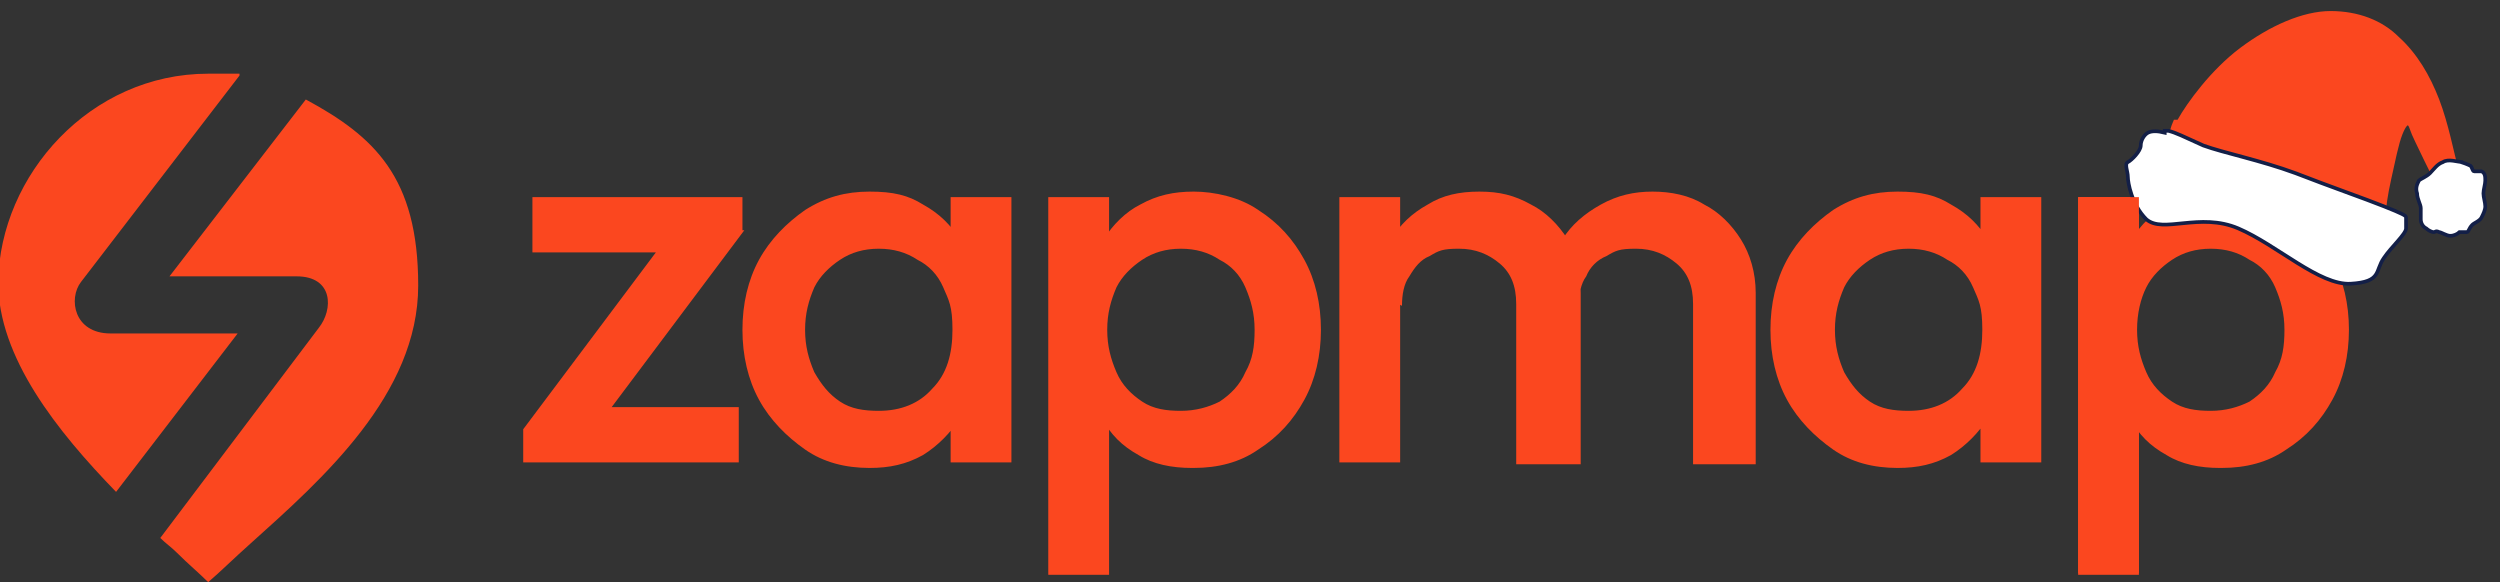
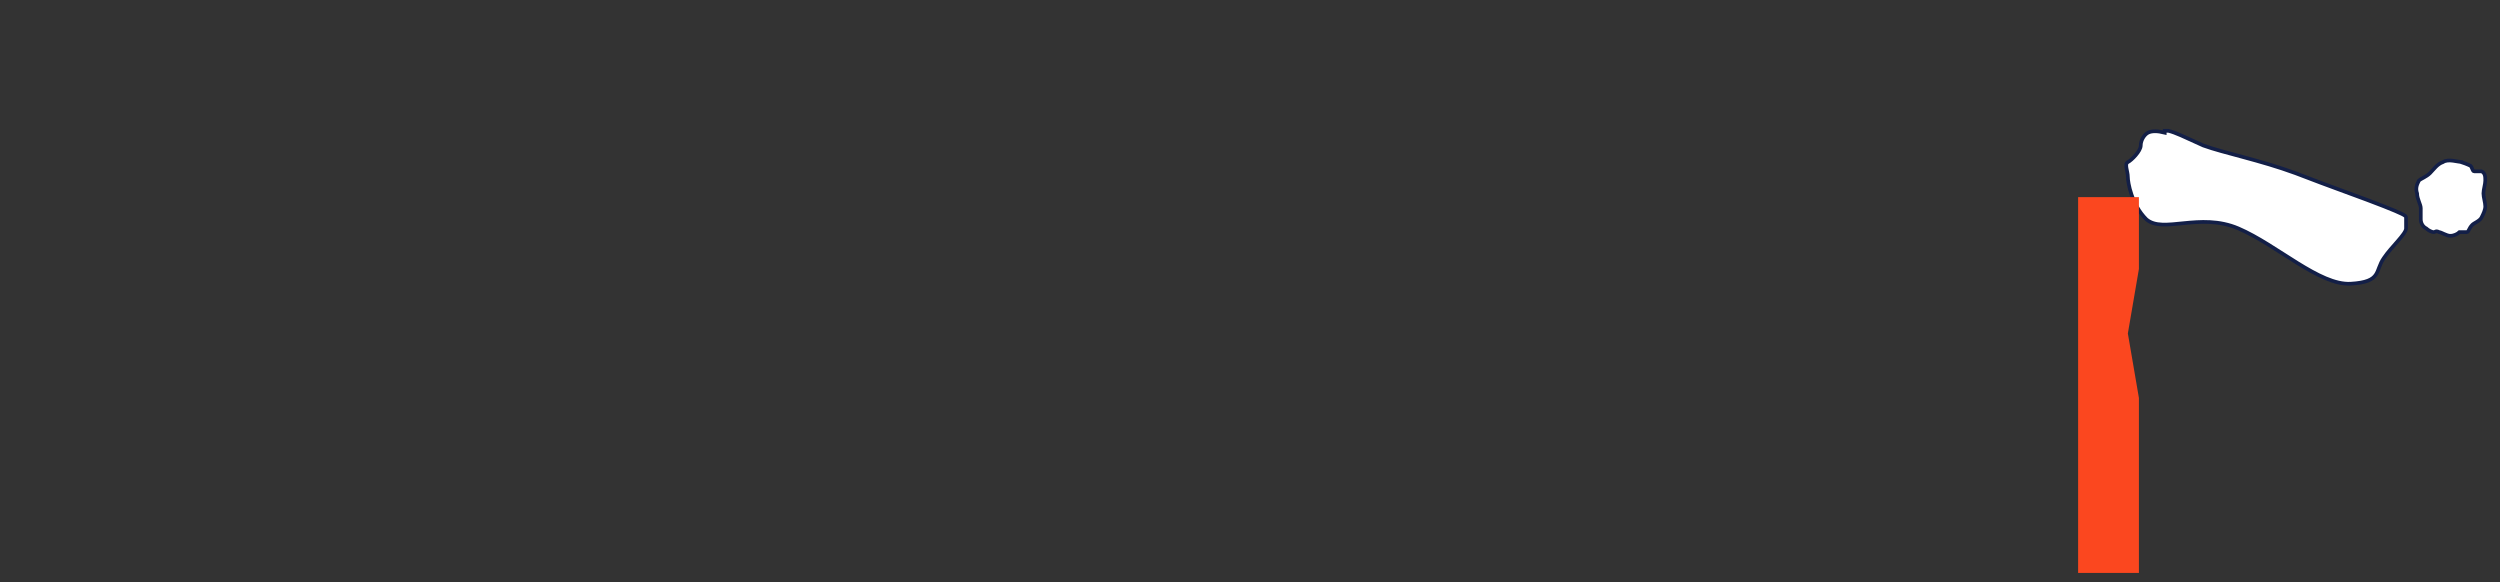
<svg xmlns="http://www.w3.org/2000/svg" id="Layer_1" version="1.1" viewBox="0 0 135.7 31.6">
  <rect x="0" y="0" width="135.7" height="31.6" fill="#333333" stroke="none" />
  <defs>
    <style>.st1,.st2{fill-rule:evenodd}.st1,.st3{fill:#fb471f}.st2{fill:#fff;stroke:#131f47;stroke-miterlimit:10;stroke-width:.2px}</style>
  </defs>
-   <path d="m28.4 23.3 8.1-10.8h3.9l-8.1 10.8h-3.9Zm0 1.8v-1.8l3-1.2h8.7v3H28.4Zm.5-11.4v-3h11.4v1.8l-3 1.2h-8.4ZM47.2 25.4c-1.3 0-2.5-.3-3.5-1s-1.9-1.6-2.5-2.7-.9-2.4-.9-3.8.3-2.7.9-3.8c.6-1.1 1.5-2 2.5-2.7 1.1-.7 2.2-1 3.5-1s2.1.2 2.9.7c.9.5 1.5 1.1 2 1.9s.8 1.8.8 2.8v4.1c0 1-.3 2-.8 2.8s-1.2 1.5-2 2c-.9.5-1.8.7-2.9.7Zm.5-3.1c1.2 0 2.2-.4 2.9-1.2.8-.8 1.1-1.9 1.1-3.2s-.2-1.6-.5-2.3c-.3-.7-.8-1.2-1.4-1.5-.6-.4-1.3-.6-2.1-.6s-1.5.2-2.1.6-1.1.9-1.4 1.5c-.3.7-.5 1.4-.5 2.3s.2 1.6.5 2.3c.4.7.8 1.2 1.4 1.6.6.4 1.3.5 2.1.5Zm3.9 2.8v-3.9l.6-3.5-.6-3.5v-3.5h3.3v14.4h-3.3ZM64.7 25.4c-1.1 0-2.1-.2-2.9-.7-.9-.5-1.5-1.1-2-2-.5-.8-.7-1.8-.7-2.8v-4.1c0-1 .3-2 .8-2.8s1.2-1.5 2-1.9c.9-.5 1.8-.7 2.9-.7s2.5.3 3.5 1c1.1.7 1.9 1.6 2.5 2.7s.9 2.4.9 3.8-.3 2.7-.9 3.8c-.6 1.1-1.4 2-2.5 2.7-1 .7-2.2 1-3.5 1Zm-.6-3.1c.8 0 1.5-.2 2.1-.5.6-.4 1.1-.9 1.4-1.6.4-.7.5-1.4.5-2.3s-.2-1.6-.5-2.3c-.3-.7-.8-1.2-1.4-1.5-.6-.4-1.3-.6-2.1-.6s-1.5.2-2.1.6-1.1.9-1.4 1.5c-.3.7-.5 1.4-.5 2.3s.2 1.6.5 2.3c.3.7.8 1.2 1.4 1.6.6.4 1.3.5 2.1.5Zm-7.2 8.8V10.7h3.3v3.9l-.6 3.5.6 3.5v9.6h-3.3ZM72.7 25.1V10.7H76v14.4h-3.3Zm9.6 0v-8.6c0-1-.3-1.7-.9-2.2s-1.3-.8-2.2-.8-1.1.1-1.6.4c-.5.2-.8.6-1.1 1.1-.3.4-.4 1-.4 1.6l-1.3-.7c0-1.1.2-2.1.7-2.9.5-.8 1.1-1.4 2-1.9.8-.5 1.7-.7 2.8-.7s1.9.2 2.8.7c.8.4 1.5 1.1 2 1.9s.7 1.8.7 2.9v9.3h-3.5Zm9.6 0v-8.6c0-1-.3-1.7-.9-2.2s-1.3-.8-2.2-.8-1.1.1-1.6.4c-.5.2-.9.6-1.1 1.1-.3.4-.4 1-.4 1.6l-1.9-.7c0-1.1.4-2.1 1-2.9.5-.8 1.2-1.4 2.1-1.9s1.8-.7 2.8-.7 2 .2 2.8.7c.8.4 1.5 1.1 2 1.9s.8 1.8.8 2.9v9.3h-3.4ZM103 25.4c-1.3 0-2.5-.3-3.5-1s-1.9-1.6-2.5-2.7-.9-2.4-.9-3.8.3-2.7.9-3.8c.6-1.1 1.5-2 2.5-2.7 1.1-.7 2.2-1 3.5-1s2.1.2 2.9.7c.9.5 1.5 1.1 2 1.9s.8 1.8.8 2.8v4.1c0 1-.3 2-.8 2.8s-1.2 1.5-2 2c-.9.5-1.8.7-2.9.7Zm.6-3.1c1.2 0 2.2-.4 2.9-1.2.8-.8 1.1-1.9 1.1-3.2s-.2-1.6-.5-2.3c-.3-.7-.8-1.2-1.4-1.5-.6-.4-1.3-.6-2.1-.6s-1.5.2-2.1.6-1.1.9-1.4 1.5c-.3.7-.5 1.4-.5 2.3s.2 1.6.5 2.3c.4.7.8 1.2 1.4 1.6s1.3.5 2.1.5Zm3.9 2.8v-3.9l.6-3.5-.6-3.5v-3.5h3.3v14.4h-3.3ZM120.5 25.4c-1.1 0-2.1-.2-2.9-.7-.9-.5-1.5-1.1-2-2-.5-.8-.7-1.8-.7-2.8v-4.1c0-1 .3-2 .8-2.8s1.2-1.5 2-1.9c.9-.5 1.8-.7 2.9-.7s2.5.3 3.5 1c1.1.7 1.9 1.6 2.5 2.7s.9 2.4.9 3.8-.3 2.7-.9 3.8c-.6 1.1-1.4 2-2.5 2.7-1 .7-2.2 1-3.5 1h-.1Zm-.5-3.1c.8 0 1.5-.2 2.1-.5.6-.4 1.1-.9 1.4-1.6.4-.7.5-1.4.5-2.3s-.2-1.6-.5-2.3c-.3-.7-.8-1.2-1.4-1.5-.6-.4-1.3-.6-2.1-.6s-1.5.2-2.1.6-1.1.9-1.4 1.5-.5 1.4-.5 2.3.2 1.6.5 2.3c.3.7.8 1.2 1.4 1.6s1.3.5 2.1.5Zm-7.2 8.8V10.7h3.3v3.9l-.6 3.5.6 3.5v9.6h-3.3Z" class="st3" />
-   <path d="M13 4.1 4.4 15.3c-.7.9-.4 2.8 1.6 2.8h6.9l-6.6 8.6C3.1 23.4-.1 19.4-.1 15.3 0 9.5 4.9 4 11.3 4H13Zm3.6 1.3L9.2 15h6.9c2 0 2 1.8 1.2 2.8L8.7 29.2c.3.3.6.5.9.8.6.6 1.2 1.1 1.7 1.6.7-.6 1.4-1.3 2.3-2.1 3.9-3.5 9.1-8.1 9.1-14s-2.4-8.1-6.1-10.1ZM118.2 6.5c.5-.9 1.8-2.7 3.4-3.9 1.6-1.2 3.4-2 4.9-2s2.8.5 3.7 1.4c1 .9 1.7 2.1 2.2 3.4.5 1.3.8 2.9 1 3.6.2.8.1.8 0 .9-.2 0-.6.2-.8.2s-.3 0-.5-.4c-.3-.5-.7-1.4-1-2s-.3-.8-.4-.9c0 0-.1 0-.3.5s-.4 1.5-.6 2.4-.3 1.6-.3 2-.1.4-1 .3c-.8-.1-2.5-.4-4.2-1.1-1.8-.7-3.7-1.8-4.7-2.4-1.1-.6-1.4-.8-1.6-.9-.2-.1-.4-.2 0-1.1h.1Z" class="st1" />
  <path d="M133.5 9.2c-.2-.8-.5-2.3-1-3.6s-1.2-2.5-2.2-3.4-2.2-1.5-3.7-1.4c-1.5 0-3.4.8-4.9 2-1.6 1.2-2.8 3-3.4 3.9-.5.9-.4 1 0 1.1l.2.1c.6-1 1.8-2.5 3.2-3.6 1.6-1.2 3.4-2 4.9-2s2.8.5 3.7 1.4c1 .9 1.7 2.1 2.2 3.4.4 1 .7 2.1.8 3h.2c.2 0 .2-.1 0-.9h.1Z" style="fill-rule:evenodd;fill:#131f47;fill-opacity:0" />
  <path d="M117.5 7.2c-.4-.1-.7-.1-.9 0-.2.1-.4.4-.4.7s-.5.8-.7.9c-.2.1 0 .5 0 .8 0 .3.2 1.5 1 2.3.9.8 2.9-.4 5 .5s4.4 3.1 6.1 3c1.7-.1 1.3-.7 1.8-1.4.4-.6 1.2-1.3 1.2-1.6v-.6c0-.1-.2-.2-1.2-.6-1-.4-3-1.1-4.8-1.8-1.9-.7-3.9-1.1-5-1.5-1.1-.5-1.5-.7-1.9-.8h-.2ZM133.7 8.8c-.3 0-.8-.2-1.1 0-.3.1-.5.4-.7.6-.2.2-.5.3-.6.4-.1.2-.2.4-.1.7 0 .3.2.6.2.8v.6c0 .2.1.4.3.5.1.1.3.2.4.2s.1-.1.3 0c.1 0 .4.2.6.2s.4-.1.5-.2h.4c.1 0 .1-.2.3-.4.1-.1.4-.2.5-.4s.2-.4.2-.6-.1-.5-.1-.7.1-.5.1-.7 0-.4-.2-.5h-.4c-.1 0-.1-.2-.2-.3 0 0-.2-.1-.5-.2h.1Z" class="st2" />
  <path d="M112.8 31.1V10.7h3.3v3.9l-.6 3.5.6 3.5v9.5h-3.3z" class="st3" />
</svg>